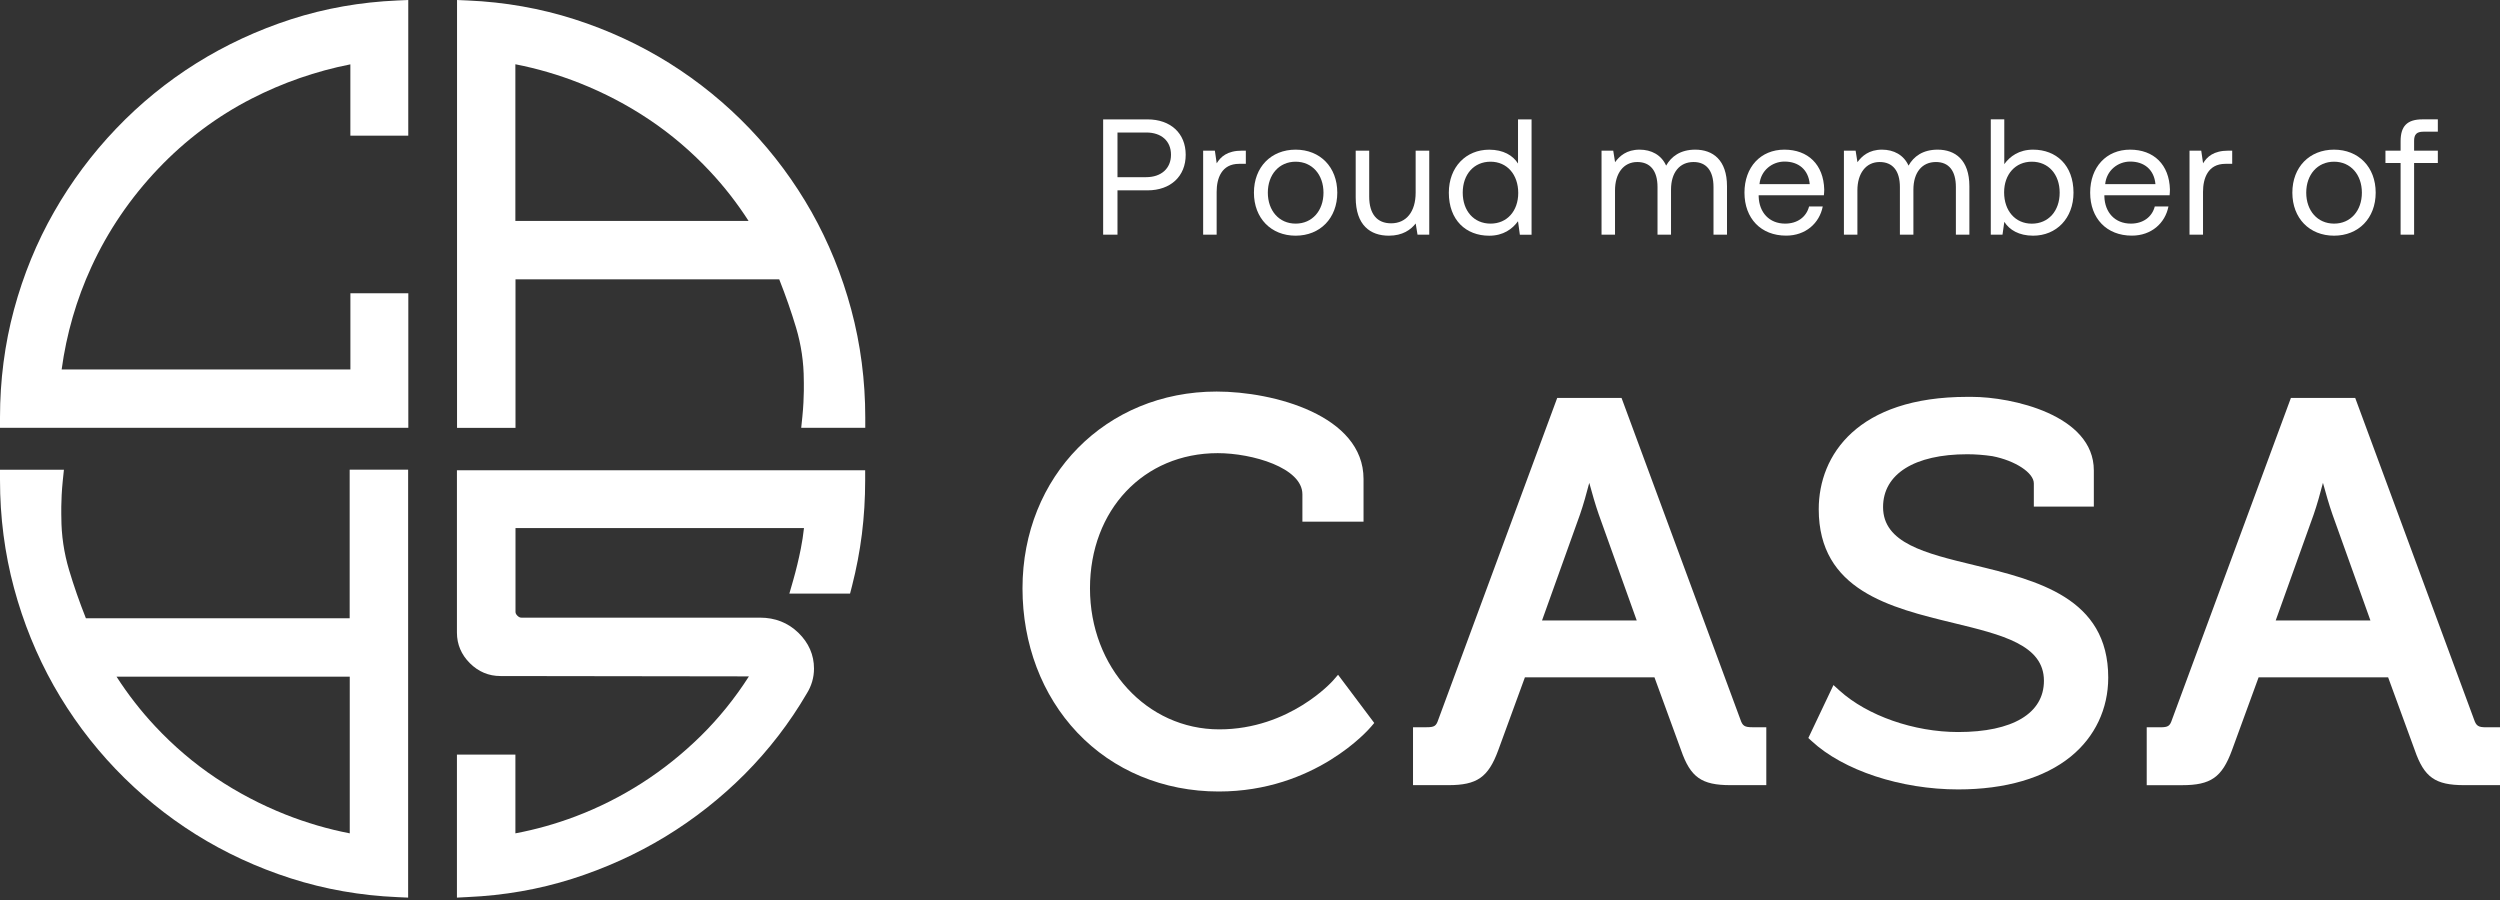
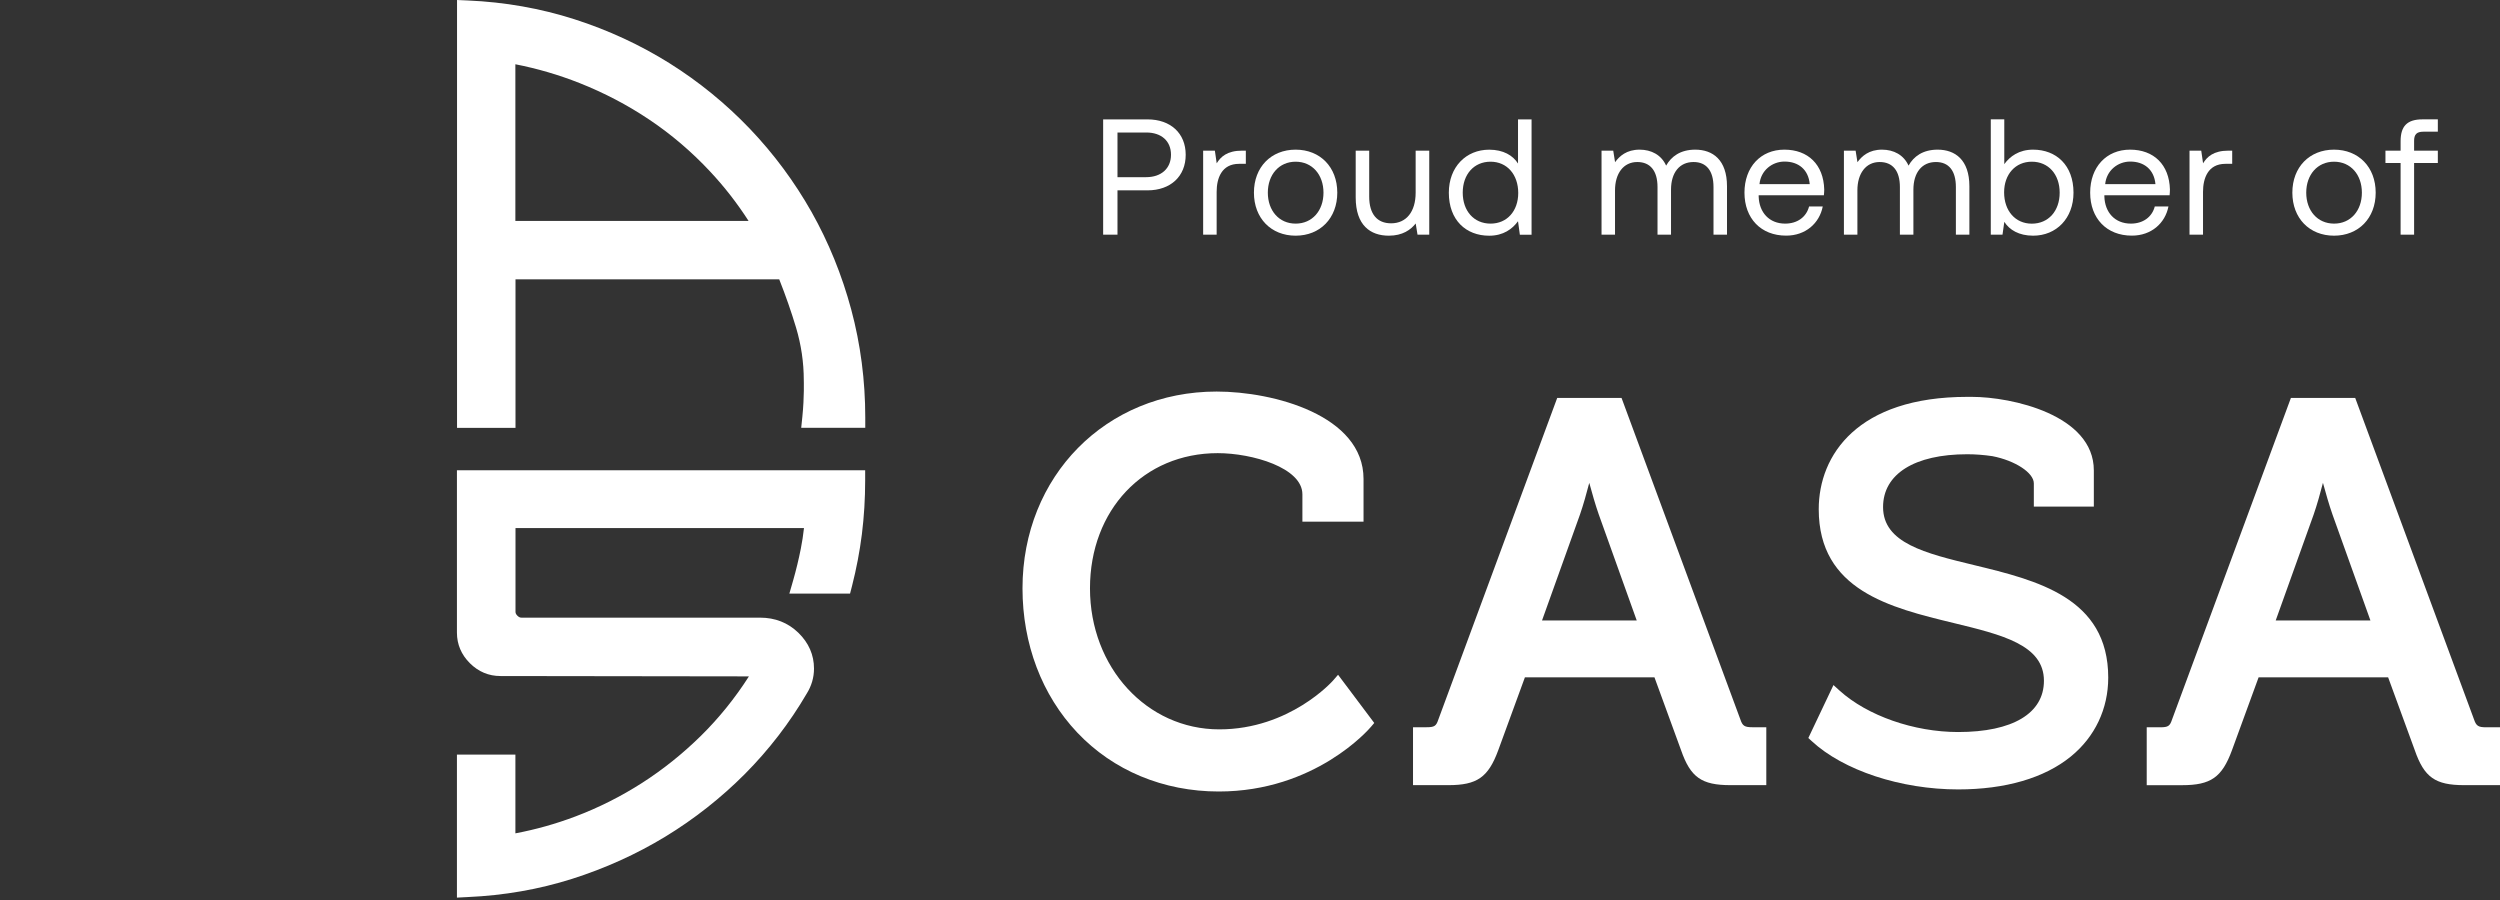
<svg xmlns="http://www.w3.org/2000/svg" width="150" height="54" viewBox="0 0 150 54" fill="none">
  <rect x="0" y="0" width="150" height="54" fill="#333333" stroke="none" />
  <g clip-path="url(#clip0_709_4283)">
-     <path d="M24.491 25.669H0V25.05C0 22.822 0.282 20.643 0.841 18.571C1.4 16.5 2.207 14.527 3.242 12.717C4.274 10.907 5.525 9.227 6.965 7.722C8.401 6.217 10.021 4.896 11.779 3.796C13.537 2.696 15.452 1.808 17.469 1.155C19.491 0.502 21.638 0.123 23.848 0.029L24.496 0V8.14H21.022V3.861C18.955 4.269 16.967 4.961 15.1 5.917C13.018 6.983 11.129 8.399 9.488 10.126C7.821 11.878 6.473 13.859 5.483 16.017C4.587 17.965 3.989 20.032 3.699 22.169H21.024V17.594H24.499V25.669H24.491V25.669Z" fill="white" />
    <path d="M51.908 25.669H48.073L48.143 24.987C48.263 23.817 48.227 22.822 48.227 22.811C48.227 21.74 48.07 20.685 47.764 19.658C47.482 18.718 47.143 17.743 46.753 16.758H30.93V25.672H27.422V0L28.07 0.029C30.28 0.123 32.43 0.502 34.465 1.155C36.495 1.805 38.415 2.696 40.173 3.796C41.928 4.896 43.548 6.217 44.987 7.722C46.424 9.227 47.67 10.907 48.694 12.72C49.716 14.533 50.518 16.502 51.074 18.574C51.633 20.651 51.916 22.832 51.916 25.053V25.669H51.908V25.669ZM30.925 13.255H44.914C44.23 12.192 43.454 11.194 42.594 10.277C41.492 9.099 40.27 8.057 38.966 7.184C37.66 6.306 36.246 5.567 34.77 4.982C33.522 4.488 32.231 4.112 30.922 3.856V13.255H30.925V13.255Z" fill="white" />
-     <path d="M24.494 53.857L23.846 53.828C21.636 53.734 19.486 53.355 17.451 52.702C15.421 52.051 13.501 51.163 11.743 50.061C9.984 48.959 8.365 47.637 6.928 46.134C5.491 44.63 4.245 42.95 3.221 41.137C2.2 39.324 1.398 37.354 0.841 35.283C0.282 33.208 0 31.027 0 28.804V28.185H3.835L3.764 28.867C3.644 30.037 3.681 31.032 3.681 31.043C3.681 32.114 3.838 33.169 4.143 34.196C4.425 35.142 4.765 36.116 5.154 37.096H20.98V28.182H24.488V53.857H24.494ZM6.993 40.602C7.678 41.665 8.454 42.663 9.313 43.58C10.415 44.758 11.636 45.8 12.942 46.673C14.248 47.548 15.661 48.29 17.137 48.875C18.386 49.369 19.676 49.747 20.985 50.001V40.602H6.993V40.602Z" fill="white" />
    <path d="M27.416 53.857V45.278H30.924V50.001C32.144 49.771 33.351 49.431 34.519 48.99C35.917 48.462 37.265 47.783 38.524 46.976C39.783 46.169 40.969 45.218 42.056 44.149C43.137 43.083 44.106 41.882 44.935 40.583L30.026 40.562C29.323 40.562 28.707 40.304 28.192 39.792C27.677 39.277 27.416 38.66 27.416 37.958V28.216H51.91V28.835C51.91 29.922 51.844 31.001 51.714 32.046C51.583 33.093 51.382 34.139 51.123 35.152L51.003 35.617H47.361L47.589 34.826C47.769 34.196 47.923 33.556 48.048 32.926C48.13 32.519 48.192 32.103 48.239 31.683H30.93V36.704C30.93 36.767 30.943 36.842 31.045 36.944C31.146 37.044 31.225 37.059 31.288 37.059H45.601C46.51 37.059 47.283 37.365 47.902 37.966C48.524 38.572 48.84 39.295 48.84 40.116C48.84 40.651 48.691 41.161 48.396 41.628C47.382 43.365 46.134 44.988 44.697 46.435C43.26 47.877 41.653 49.144 39.919 50.199C38.187 51.252 36.303 52.104 34.321 52.733C32.333 53.363 30.23 53.729 28.069 53.823L27.416 53.857H27.416Z" fill="white" />
    <path d="M73.126 47.49C69.808 47.49 66.791 46.234 64.633 43.951C62.515 41.712 61.35 38.64 61.35 35.301C61.35 28.569 66.358 23.493 72.998 23.493C76.405 23.493 81.812 24.917 81.812 28.736V31.301H78.144V29.658C78.144 28.067 75.14 27.189 73.063 27.189C68.622 27.189 65.399 30.601 65.399 35.301C65.399 40.045 68.808 43.762 73.157 43.762C77.389 43.762 79.963 40.858 79.986 40.829L80.284 40.486L82.455 43.378L82.264 43.603C82.134 43.76 78.905 47.49 73.126 47.49V47.49Z" fill="white" />
    <path d="M105.978 47.109H103.825C102.093 47.109 101.43 46.639 100.865 45.014L99.267 40.638H91.495L89.893 45.019C89.295 46.641 88.624 47.109 86.902 47.109H84.781V43.634H85.593C86.059 43.634 86.171 43.564 86.296 43.185L93.433 23.875H97.292L104.429 43.185C104.552 43.551 104.682 43.634 105.131 43.634H105.978V47.109V47.109ZM92.522 37.226H98.203L95.925 30.865C95.729 30.309 95.523 29.588 95.356 28.971C95.197 29.588 94.996 30.306 94.802 30.863L92.522 37.226V37.226Z" fill="white" />
    <path d="M117.49 47.365C114.049 47.365 110.598 46.226 108.699 44.463L108.5 44.28L110.008 41.103L110.373 41.435C112.045 42.945 114.838 43.922 117.49 43.922C120.76 43.922 122.636 42.801 122.636 40.847C122.636 38.694 120.123 38.086 117.216 37.38C113.422 36.461 109.124 35.419 109.124 30.554C109.124 27.294 111.465 23.812 118.033 23.812C118.08 23.812 118.127 23.812 118.174 23.814L118.312 23.812C120.7 23.812 125.63 24.891 125.63 28.224V30.398H122.03V29.003C122.03 28.368 120.914 27.636 119.546 27.37C119.038 27.294 118.524 27.255 118.033 27.255C114.869 27.255 112.984 28.441 112.984 30.424C112.984 32.584 115.509 33.195 118.432 33.903C122.212 34.818 126.494 35.855 126.494 40.656C126.494 42.529 125.698 44.212 124.251 45.39C122.667 46.681 120.329 47.365 117.49 47.365V47.365Z" fill="white" />
    <path d="M150 47.109H147.847C146.114 47.109 145.451 46.639 144.887 45.014L143.288 40.641H135.516L133.915 45.022C133.317 46.644 132.645 47.111 130.923 47.111H128.803V43.637H129.615C130.08 43.637 130.192 43.566 130.317 43.188L137.454 23.877H141.313L148.445 43.175C148.571 43.551 148.704 43.637 149.153 43.637H150V47.109V47.109ZM136.543 37.226H142.225L139.947 30.865C139.751 30.309 139.545 29.588 139.377 28.971C139.218 29.588 139.017 30.306 138.823 30.863L136.543 37.226V37.226Z" fill="white" />
    <path d="M66.189 7.163H68.849C70.233 7.163 71.142 7.994 71.142 9.287C71.142 10.583 70.233 11.421 68.849 11.421H67.049V14.081H66.189V7.163V7.163ZM67.049 7.952V10.63H68.768C69.677 10.63 70.26 10.105 70.26 9.284C70.26 8.464 69.687 7.95 68.776 7.95H67.049V7.952Z" fill="white" />
    <path d="M74.75 9.039V9.83H74.345C73.287 9.83 72.999 10.711 72.999 11.51V14.081H72.189V9.039H72.892L73.002 9.799C73.24 9.412 73.624 9.039 74.525 9.039H74.75V9.039Z" fill="white" />
    <path d="M75.236 11.56C75.236 10.026 76.266 8.979 77.737 8.979C79.21 8.979 80.237 10.026 80.237 11.56C80.237 13.091 79.207 14.141 77.737 14.141C76.266 14.141 75.236 13.093 75.236 11.56V11.56ZM79.409 11.56C79.409 10.483 78.737 9.702 77.739 9.702C76.741 9.702 76.07 10.483 76.07 11.56C76.07 12.636 76.741 13.417 77.739 13.417C78.737 13.417 79.409 12.639 79.409 11.56V11.56Z" fill="white" />
    <path d="M84.944 9.039H85.755V14.081H85.051L84.942 13.409C84.644 13.785 84.161 14.141 83.33 14.141C82.222 14.141 81.342 13.519 81.342 11.847V9.039H82.152V11.797C82.152 12.845 82.628 13.399 83.466 13.399C84.385 13.399 84.939 12.696 84.939 11.56V9.039H84.944V9.039Z" fill="white" />
    <path d="M91.083 7.163H91.894V14.083H91.191L91.081 13.274C90.744 13.738 90.201 14.143 89.352 14.143C87.957 14.143 86.93 13.206 86.93 11.562C86.93 10.021 87.96 8.981 89.352 8.981C90.201 8.981 90.775 9.326 91.081 9.812V7.163H91.083V7.163ZM91.094 11.581C91.094 10.473 90.423 9.702 89.432 9.702C88.435 9.702 87.764 10.463 87.764 11.56C87.764 12.657 88.435 13.417 89.432 13.417C90.423 13.42 91.094 12.657 91.094 11.581V11.581Z" fill="white" />
    <path d="M103.62 11.176V14.081H102.81V11.223C102.81 10.235 102.375 9.721 101.614 9.721C100.773 9.721 100.261 10.353 100.261 11.382V14.081H99.451V11.223C99.451 10.235 99.007 9.721 98.236 9.721C97.405 9.721 96.901 10.413 96.901 11.421V14.081H96.092V9.039H96.794L96.904 9.731C97.171 9.365 97.596 8.979 98.377 8.979C99.08 8.979 99.681 9.295 99.968 9.937C100.274 9.394 100.817 8.979 101.718 8.979C102.761 8.981 103.62 9.585 103.62 11.176V11.176Z" fill="white" />
    <path d="M104.668 11.56C104.668 10.026 105.637 8.979 107.061 8.979C108.485 8.979 109.415 9.877 109.454 11.372C109.454 11.481 109.444 11.599 109.433 11.716H105.52V11.787C105.548 12.746 106.152 13.417 107.111 13.417C107.821 13.417 108.375 13.041 108.545 12.388H109.365C109.167 13.396 108.336 14.138 107.171 14.138C105.658 14.141 104.668 13.104 104.668 11.56V11.56ZM108.584 11.048C108.506 10.178 107.913 9.694 107.071 9.694C106.33 9.694 105.647 10.227 105.569 11.048H108.584V11.048Z" fill="white" />
    <path d="M118.163 11.176V14.081H117.353V11.223C117.353 10.235 116.92 9.721 116.157 9.721C115.316 9.721 114.804 10.353 114.804 11.382V14.081H113.994V11.223C113.994 10.235 113.55 9.721 112.779 9.721C111.948 9.721 111.444 10.413 111.444 11.421V14.081H110.635V9.039H111.337L111.447 9.731C111.714 9.365 112.139 8.979 112.92 8.979C113.623 8.979 114.224 9.295 114.512 9.937C114.817 9.394 115.36 8.979 116.262 8.979C117.304 8.981 118.163 9.585 118.163 11.176V11.176Z" fill="white" />
    <path d="M124.41 11.56C124.41 13.101 123.381 14.141 121.989 14.141C121.14 14.141 120.566 13.796 120.259 13.31L120.15 14.081H119.447V7.161H120.257V9.849C120.594 9.384 121.137 8.979 121.986 8.979C123.381 8.981 124.41 9.919 124.41 11.56V11.56ZM123.58 11.56C123.58 10.463 122.908 9.702 121.908 9.702C120.921 9.702 120.247 10.463 120.247 11.541C120.247 12.649 120.918 13.42 121.908 13.42C122.908 13.42 123.58 12.657 123.58 11.56V11.56Z" fill="white" />
    <path d="M125.41 11.56C125.41 10.026 126.38 8.979 127.803 8.979C129.227 8.979 130.157 9.877 130.196 11.372C130.196 11.481 130.186 11.599 130.176 11.716H126.262V11.787C126.29 12.746 126.894 13.417 127.853 13.417C128.563 13.417 129.117 13.041 129.287 12.388H130.107C129.909 13.396 129.078 14.138 127.913 14.138C126.401 14.141 125.41 13.104 125.41 11.56V11.56ZM129.327 11.048C129.247 10.178 128.655 9.694 127.813 9.694C127.071 9.694 126.39 10.227 126.311 11.048H129.327V11.048Z" fill="white" />
    <path d="M133.932 9.039V9.83H133.526C132.468 9.83 132.181 10.711 132.181 11.51V14.081H131.371V9.039H132.074L132.184 9.799C132.421 9.412 132.806 9.039 133.707 9.039H133.932V9.039Z" fill="white" />
    <path d="M137.541 11.56C137.541 10.026 138.57 8.979 140.041 8.979C141.515 8.979 142.541 10.026 142.541 11.56C142.541 13.091 141.512 14.141 140.041 14.141C138.568 14.141 137.541 13.093 137.541 11.56V11.56ZM141.713 11.56C141.713 10.483 141.042 9.702 140.044 9.702C139.046 9.702 138.374 10.483 138.374 11.56C138.374 12.636 139.046 13.417 140.044 13.417C141.039 13.42 141.713 12.639 141.713 11.56V11.56Z" fill="white" />
    <path d="M143.127 9.039H144.036V8.475C144.036 7.584 144.412 7.161 145.35 7.161H146.27V7.902H145.4C144.995 7.902 144.846 8.07 144.846 8.456V9.039H146.27V9.781H144.846V14.081H144.036V9.781H143.127V9.039V9.039Z" fill="white" />
  </g>
  <defs>
    <clipPath id="clip0_709_4283">
      <rect width="150" height="53.857" fill="white" />
    </clipPath>
  </defs>
</svg>